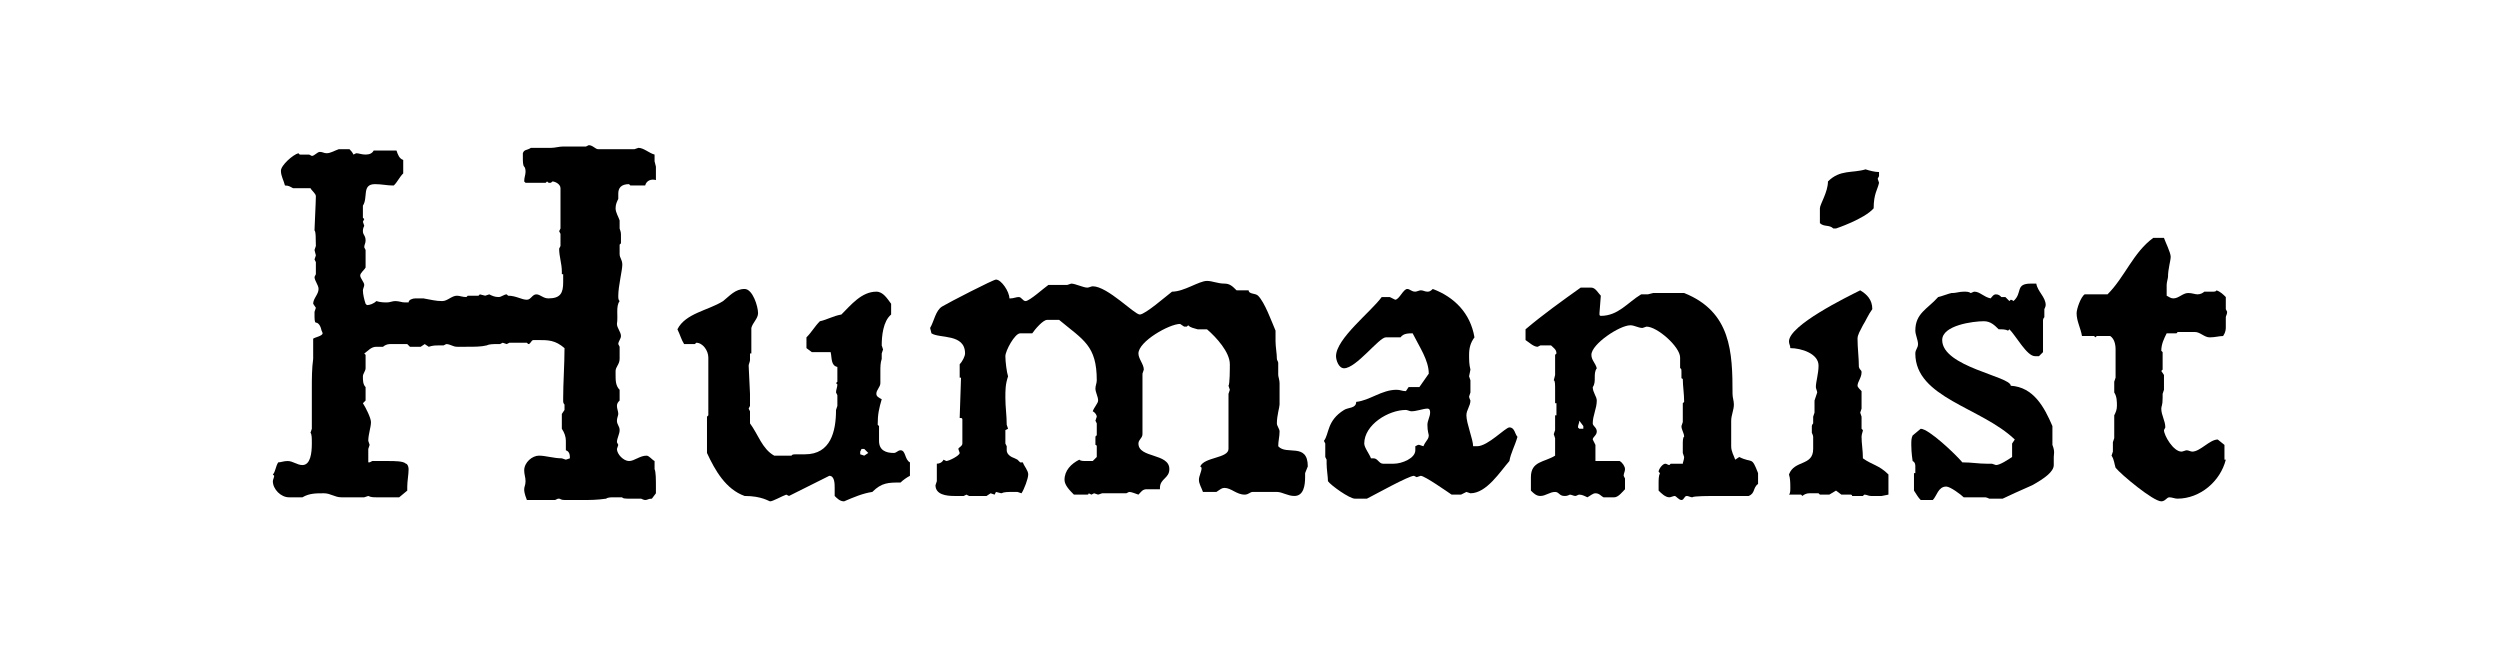
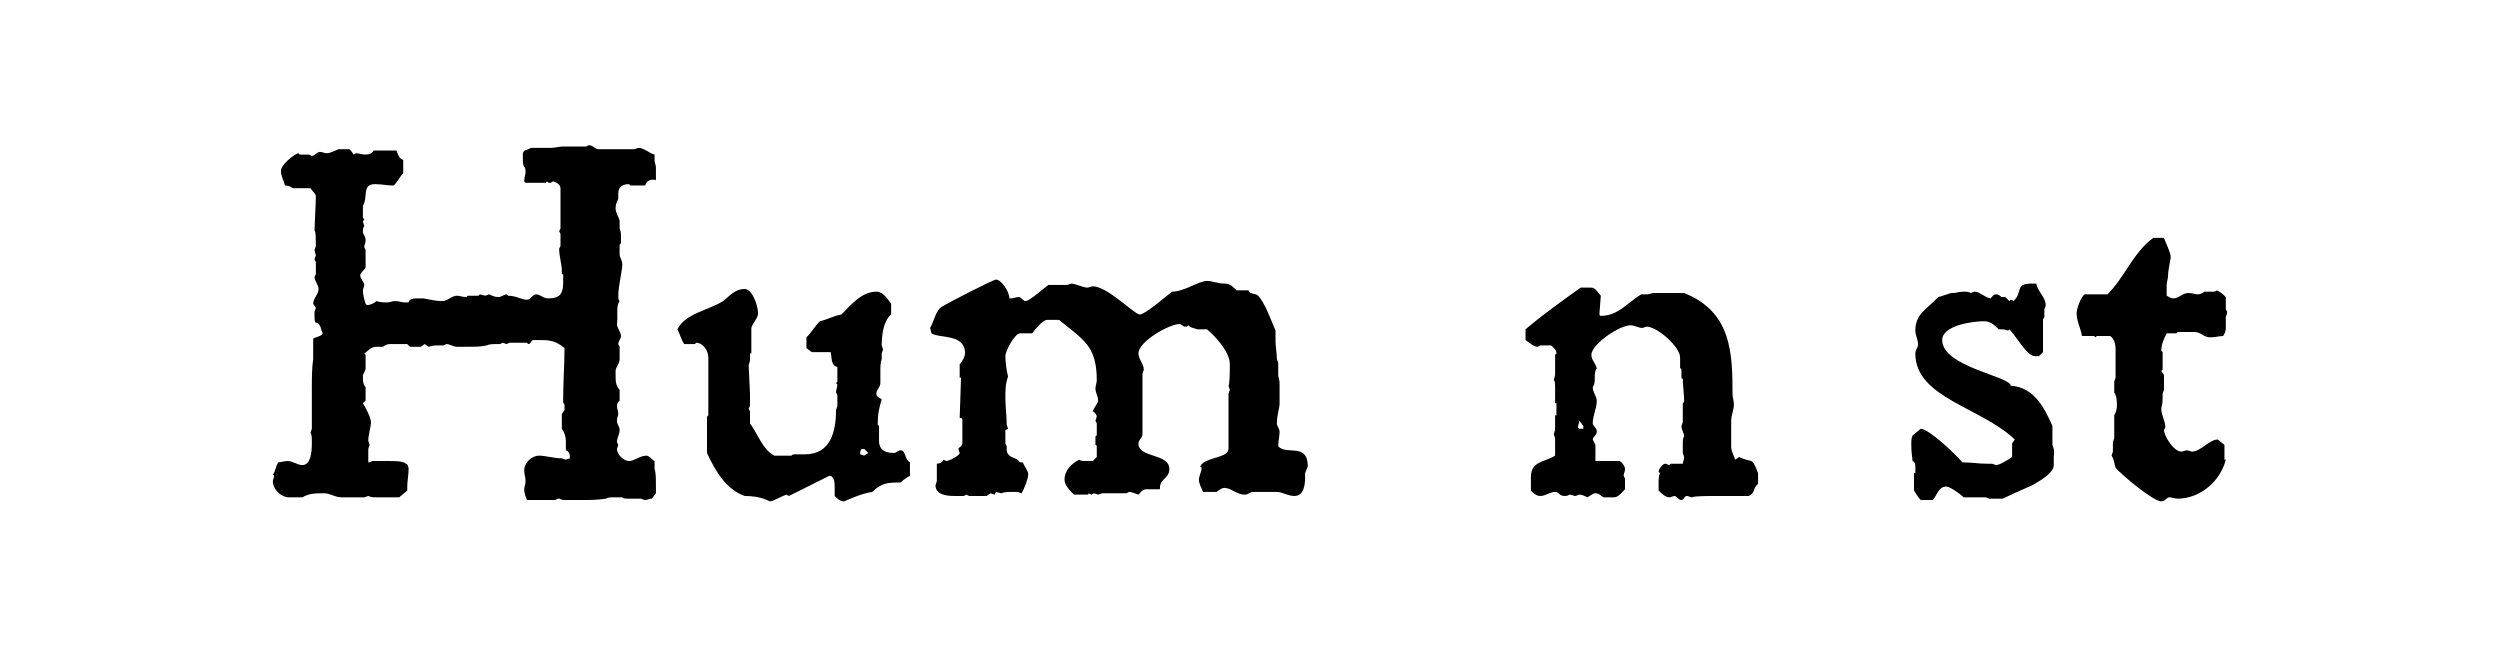
<svg xmlns="http://www.w3.org/2000/svg" version="1.1" id="Layer_1" x="0px" y="0px" viewBox="0 0 186 48" style="enable-background:new 0 0 186 48;" xml:space="preserve">
  <style type="text/css">
	.st0{fill:#FFD2C8;}
	.st1{fill:#BF102D;}
	.st2{fill:#FFEEC3;}
	.st3{fill:#E8D70A;}
	.st4{fill:#D1B709;}
	.st5{fill:#F05548;}
	.st6{fill:#FBBD48;}
	.st7{fill:#0AB2E4;}
	.st8{fill:#2CC67C;}
	.st9{fill:#F77015;}
	.st10{fill:#D242B5;}
	.st11{fill:#FFFFFF;}
</style>
  <g>
    <g>
      <path d="M48,13.8h-1.1l-0.1-0.1c-0.6,0-0.8,0.3-0.8,0.7c0,0.1,0,0.2,0,0.4c-0.1,0.2-0.2,0.4-0.2,0.7s0.2,0.6,0.3,0.9l0,0.6    c0.1,0.3,0.1,0.3,0.1,0.6v0.5l-0.1,0.1v0.7c0,0.3,0.2,0.4,0.2,0.8c0,0.4-0.3,1.6-0.3,2.3c0,0.2,0,0.3,0.1,0.4    c-0.3,0.4-0.1,1.1-0.2,1.7c0,0.3,0.3,0.6,0.3,0.9c0,0.2-0.2,0.4-0.2,0.6l0.1,0.2v0.9c0,0.4-0.3,0.6-0.3,0.9v0.3    c0,0.4,0,0.8,0.3,1.1v0.8c-0.1,0.1-0.2,0.2-0.2,0.4c0,0.2,0.1,0.4,0.1,0.6c0,0.1-0.1,0.3-0.1,0.5c0,0.3,0.2,0.4,0.2,0.7    c0,0.3-0.2,0.6-0.2,0.9l0.1,0.2l-0.1,0.3c0,0.4,0.5,0.9,0.9,0.9c0.4,0,0.8-0.4,1.3-0.4c0.2,0,0.4,0.3,0.6,0.4l0,0.6    c0.1,0.2,0.1,0.8,0.1,1.3v0.5l-0.3,0.4c-0.3,0-0.3,0.1-0.5,0.1c-0.1,0-0.3-0.1-0.3-0.1c-0.2,0-0.5,0-0.8,0s-0.6,0-0.6-0.1h-0.7    c-0.1,0-0.4,0-0.5,0.1c-0.7,0.1-1.2,0.1-1.8,0.1H42c-0.3,0-0.3-0.1-0.4-0.1c-0.1,0-0.1,0-0.3,0.1h-2.1C39,36.7,39,36.5,39,36.4    c0-0.2,0.1-0.3,0.1-0.6c0-0.3-0.1-0.5-0.1-0.8c0-0.6,0.6-1.1,1.1-1.1c0.5,0,1.1,0.2,1.7,0.2l0.3,0.1l0.3-0.1c0-0.2,0-0.5-0.3-0.6    l0-0.7c0-0.3-0.1-0.6-0.3-0.9v-1.1l0.2-0.3l0-0.4c-0.1-0.1-0.1-0.2-0.1-0.3v-0.2c0-1.1,0.1-2.5,0.1-3.7c-0.7-0.6-1.2-0.6-2-0.6    h-0.3c-0.2,0-0.2,0.3-0.4,0.3l-0.1-0.1h-1.3l-0.2,0.1l-0.3-0.1l-0.2,0.1h-0.2c-0.3,0-0.6,0-0.8,0.1c-0.4,0.1-0.9,0.1-1.4,0.1H34    c-0.3,0-0.5-0.2-0.8-0.2l-0.2,0.1h-0.4c-0.2,0-0.4,0-0.7,0.1l-0.3-0.2l-0.3,0.2h-0.8l-0.2-0.2H29c-0.2,0-0.4,0.1-0.5,0.2H28    c-0.4,0-0.6,0.3-0.9,0.5l0.1,0.1v1c0,0.2-0.2,0.4-0.2,0.6c0,0.3,0,0.6,0.2,0.8v1L27,30c0.2,0.3,0.6,1.1,0.6,1.4    c0,0.4-0.2,0.9-0.2,1.4l0.1,0.3l-0.1,0.3v1l0.1,0l0.2-0.1c0,0,0.5,0,1.1,0c0.6,0,1.2,0,1.4,0.2c0.1,0,0.2,0.2,0.2,0.4    c0,0.4-0.1,0.9-0.1,1.3v0.3l-0.6,0.5h-1.4c-0.1,0-0.2,0-0.3,0c-0.2,0-0.4,0-0.6-0.1l-0.3,0.1h-1.4L25.4,37c-0.5,0-0.8-0.3-1.3-0.3    c-0.6,0-1.1,0-1.6,0.3h-1c-0.6,0-1.2-0.6-1.2-1.2c0-0.1,0.1-0.3,0.1-0.4l-0.1-0.1c0.2-0.2,0.2-0.6,0.4-0.9c0.2,0,0.4-0.1,0.7-0.1    c0.4,0,0.7,0.3,1.1,0.3c0.6,0,0.7-0.9,0.7-1.6c0-0.4,0-0.7-0.1-0.8l0.1-0.3c0-1,0-2,0-3c0-0.7,0-1.5,0.1-2.2v-1.5    c0.1-0.1,0.7-0.2,0.7-0.4c0-0.1-0.1-0.2-0.1-0.3c-0.1-0.4-0.3-0.5-0.4-0.5c-0.1,0-0.1-0.3-0.1-0.6v-0.2l0.1-0.3l-0.2-0.3    c0-0.4,0.4-0.7,0.4-1.1c0-0.3-0.3-0.6-0.3-0.9l0.1-0.2v-0.9l-0.1-0.2l0.1-0.3l-0.1-0.4l0.1-0.3c0-1.4-0.1-1-0.1-1.2    c0-0.2,0.1-2.1,0.1-2.5c0-0.2-0.3-0.4-0.4-0.6h-1.3c-0.2-0.1-0.3-0.2-0.6-0.2c-0.1-0.4-0.3-0.7-0.3-1.1c0-0.4,0.9-1.2,1.3-1.3    l0.1,0.1h0.7l0.2,0.1c0.2,0,0.4-0.3,0.6-0.3c0.2,0,0.3,0.1,0.5,0.1c0.3,0,0.6-0.2,0.9-0.3H26c0.1,0.1,0.2,0.2,0.3,0.4l0.2-0.1    c0.2,0,0.4,0.1,0.7,0.1c0.3,0,0.5-0.1,0.6-0.3h1.7c0.1,0.3,0.2,0.6,0.5,0.7v1c-0.3,0.3-0.4,0.6-0.7,0.9h-0.1    c-0.4,0-0.8-0.1-1.3-0.1c-1,0-0.5,1-0.9,1.6v0.9l0.1,0.1L27,16.5l0.1,0.3C27,17,27,17.1,27,17.2c0,0.3,0.2,0.3,0.2,0.7    c0,0.2-0.1,0.3-0.1,0.5l0.1,0.2v1.3c-0.1,0.2-0.4,0.4-0.4,0.6c0,0.2,0.3,0.5,0.3,0.7c0,0.1-0.1,0.3-0.1,0.4c0,0.3,0.1,0.7,0.2,1    c0,0,0.1,0.1,0.1,0.1c0.2,0,0.5-0.1,0.7-0.3c0.3,0.1,0.6,0.1,0.8,0.1c0.2,0,0.4-0.1,0.6-0.1c0.3,0,0.5,0.1,0.7,0.1h0.3    c0-0.2,0.3-0.3,0.5-0.3c0.2,0,0.4,0,0.6,0c0.6,0.1,0.9,0.2,1.4,0.2c0.4,0,0.7-0.4,1.1-0.4c0.2,0,0.4,0.1,0.7,0.1l0.1-0.1h0.8    l0.1-0.1l0.4,0.1l0.3-0.1c0.2,0.1,0.4,0.2,0.7,0.2c0.2,0,0.4-0.2,0.6-0.2l0.1,0.1c0.6,0,1,0.3,1.4,0.3c0.3,0,0.4-0.4,0.7-0.4    s0.5,0.3,0.9,0.3c0.9,0,1.1-0.4,1.1-1.2v-0.6l-0.1,0v-0.2c0-0.6-0.2-1.1-0.2-1.7l0.1-0.2v-0.9l-0.1-0.2l0.1-0.2v-3    c0-0.3-0.4-0.5-0.6-0.5c-0.1,0.1-0.1,0.1-0.2,0.1c-0.1,0-0.1,0-0.2-0.1l-0.1,0.1h-1.5L39,13.5c0-0.3,0.1-0.5,0.1-0.7    c0-0.1,0-0.3-0.1-0.4c-0.1-0.1-0.1-0.4-0.1-0.7c0-0.1,0-0.2,0-0.3c0.1-0.3,0.3-0.2,0.6-0.4l1.5,0c0.3,0,0.6-0.1,0.9-0.1    c0,0,0.1,0,0.3,0h1.4l0.2-0.1c0.3,0,0.5,0.3,0.7,0.3h2.7l0.3-0.1c0.4,0,0.8,0.4,1.2,0.5l0,0.5l0.1,0.4v1    C48.5,13.3,48.1,13.4,48,13.8z" />
      <path d="M67,35.9c-0.9,0-1.4,0-2.1,0.7c-0.7,0.1-1.4,0.4-2.1,0.7c-0.3,0-0.5-0.2-0.7-0.4l0-0.6c0-0.3,0-0.9-0.4-0.9l-3,1.5    l-0.2-0.1c-0.3,0.1-1,0.5-1.2,0.5c-0.1,0-0.6-0.4-1.9-0.4c-1.4-0.5-2.2-1.9-2.8-3.2V31c0,0,0.1-0.1,0.1-0.1v-4.3    c0-0.5-0.4-1.1-0.9-1.1l-0.1,0.1h-0.8c-0.2-0.3-0.3-0.7-0.5-1.1c0.6-1.2,2.3-1.4,3.4-2.1c0.5-0.4,0.9-0.9,1.6-0.9    c0.6,0,1,1.3,1,1.8c0,0.4-0.4,0.7-0.5,1.1v1.9l-0.1,0v0.5c0,0.1-0.1,0.3-0.1,0.4l0.1,2.1l0,0.3v0.6l-0.1,0.2l0.1,0.2v0.9    c0.6,0.8,0.9,1.9,1.8,2.4h1.3c0-0.1,0.2-0.1,0.4-0.1s0.5,0,0.6,0c1.9,0,2.3-1.7,2.3-3.3l0.1-0.3v-0.8l-0.1-0.2    c0-0.2,0.1-0.4,0.1-0.6l-0.1-0.1l0.1-0.1v-1.1c-0.5-0.1-0.4-0.7-0.5-1.1h-1.4L60,25.9v-0.8c0.4-0.4,0.6-0.8,1-1.2    c0.5-0.1,1-0.4,1.6-0.5c0.7-0.7,1.5-1.7,2.6-1.7c0.5,0,0.8,0.5,1.1,0.9v0.8c-0.6,0.5-0.7,1.6-0.7,2.3l0.1,0.3l-0.1,0.3v0.4    c-0.1,0.3-0.1,0.6-0.1,0.9c0,0.3,0,0.6,0,0.9c0,0.3-0.3,0.5-0.3,0.8c0,0.2,0.2,0.3,0.4,0.4c-0.2,0.7-0.3,1.1-0.3,1.9l0.1,0.1    c0,0.1,0,0.3,0,0.4c0,0.2,0,0.5,0,0.7c0,0.7,0.5,0.9,1.1,0.9c0.2,0,0.3-0.2,0.5-0.2c0.4,0,0.3,0.7,0.7,0.9v1    C67.5,35.5,67.2,35.7,67,35.9z M64.3,33.4h-0.2L64,33.6v0.2l0.3,0.1l0.3-0.2L64.3,33.4z" />
      <path d="M97.1,35.2v0.3c0,0.6-0.1,1.4-0.8,1.4c-0.5,0-0.9-0.3-1.3-0.3h-1.8c-0.2,0-0.3,0.2-0.6,0.2c-0.6,0-1-0.5-1.5-0.5    c-0.2,0-0.3,0.1-0.6,0.3h-1c-0.1-0.3-0.3-0.6-0.3-0.9c0-0.3,0.2-0.6,0.2-0.9l-0.1-0.1c0.3-0.7,2.1-0.6,2.1-1.3v-4.1l0.1-0.3    l-0.1-0.3c0.1-0.1,0.1-1.3,0.1-1.6c0-0.9-1-2-1.7-2.6h-0.7c-0.3-0.1-0.5-0.1-0.7-0.3l-0.1,0.1h-0.2l-0.3-0.2    c-0.8,0-3.1,1.3-3.1,2.2c0,0.4,0.4,0.8,0.4,1.2L85,27.8v4.5c0,0.3-0.3,0.4-0.3,0.7c0,1.1,2.3,0.7,2.3,1.9c0,0.7-0.7,0.7-0.7,1.4    v0.1h-1c-0.3,0-0.4,0.2-0.6,0.4c-0.3-0.1-0.5-0.2-0.7-0.2l-0.2,0.1h-1.6L82,36.7l-0.3,0.1l-0.3-0.1l-0.2,0.1L81,36.7    c0,0,0,0.1-0.1,0.1h-1c-0.3-0.3-0.7-0.7-0.7-1.1c0-0.7,0.5-1.2,1.1-1.5c0.1,0.1,0.3,0.1,0.5,0.1l0.5,0l0.3-0.3v-0.8    c0-0.1-0.1-0.1-0.1-0.1c0-0.2,0-0.4,0-0.5c0-0.1,0-0.2,0.1-0.2v-0.9l-0.1-0.2l0.1-0.3c0-0.1-0.1-0.3-0.3-0.4    c0.1-0.3,0.4-0.6,0.4-0.8c0-0.3-0.2-0.6-0.2-0.9c0-0.2,0.1-0.4,0.1-0.6c0-2.6-1-3-2.8-4.5h-0.9c-0.3,0-0.9,0.7-1.1,1h-0.9    c-0.4,0-1.1,1.3-1.1,1.7c0,0.4,0.1,1.2,0.2,1.5c-0.2,0.6-0.2,1-0.2,1.6c0,0.7,0.1,1.3,0.1,2l0.1,0.3L74.8,32v1l0.1,0.2    c0,0.1,0,0.2,0,0.3c0,0.3,0.3,0.5,0.6,0.6c0,0,0,0,0.2,0.1c0,0,0.1,0.1,0.1,0.1s0.1,0.1,0.1,0.1s0.1,0,0.1,0c0,0,0.1,0,0.1,0    c0.1,0.3,0.4,0.6,0.4,0.9s-0.3,1.1-0.5,1.4l-0.3-0.1h-0.4c-0.3,0-0.6,0-0.8,0.1l-0.4-0.1L74,36.8l-0.3-0.1l-0.3,0.2h-1.3l-0.2-0.1    l-0.2,0.1c-0.1,0-0.4,0-0.7,0c-0.6,0-1.4-0.1-1.4-0.8l0.1-0.3v-1.3c0.2,0,0.4-0.1,0.5-0.3l0.2,0.1c0.2,0,1-0.4,1-0.6l-0.1-0.3    c0-0.1,0.3-0.2,0.3-0.4v-1.8c0,0,0-0.1-0.1-0.1s-0.1,0-0.1,0l0.1-3l-0.1,0v-1c0.2-0.2,0.4-0.6,0.4-0.8c0-1.5-1.9-1.1-2.5-1.5    l-0.1-0.4c0.3-0.5,0.4-1.3,0.9-1.6c0.5-0.3,3.8-2,4-2c0.4,0,1,0.9,1,1.4c0,0,0.1,0,0.1,0c0.2,0,0.4-0.1,0.6-0.1s0.3,0.3,0.5,0.3    c0.3,0,1.4-1,1.7-1.2h1.4l0.3-0.1c0.3,0,0.9,0.3,1.2,0.3c0.1,0,0.3-0.1,0.4-0.1c1.1,0,3.1,2.1,3.5,2.1c0.4,0,2-1.4,2.4-1.7    c0.9,0,2-0.8,2.6-0.8c0.4,0,0.8,0.2,1.3,0.2c0.4,0,0.6,0.2,0.9,0.5h0.9c0,0.3,0.5,0.2,0.7,0.4c0.5,0.5,1,1.9,1.3,2.6l0,0.8    c0,0.4,0.1,0.9,0.1,1.3c0,0.1,0.1,0.2,0.1,0.3l0,0.9c0,0.1,0.1,0.4,0.1,0.6v1.6c0,0.2-0.2,0.8-0.2,1.4c0,0.2,0.2,0.4,0.2,0.6    c0,0.4-0.1,0.7-0.1,1.1c0.6,0.7,2.2-0.3,2.2,1.5L97.1,35.2z" />
-       <path d="M112.3,34.3c-0.7,0.8-1.7,2.4-2.9,2.4l-0.3-0.1l-0.4,0.2H108c-0.3-0.2-2-1.4-2.3-1.4l-0.3,0.1l-0.2-0.1    c-0.4,0-2.9,1.4-3.5,1.7h-0.9c-0.4,0-1.8-1-2-1.3c0-0.3-0.1-0.9-0.1-1.3c0-0.1,0-0.2,0-0.3L98.6,34v-1l-0.1-0.2    c0.4-0.5,0.2-1.5,1.5-2.3c0.3-0.2,0.9-0.1,0.9-0.6c1-0.1,1.9-0.9,3-0.9c0.3,0,0.4,0.1,0.7,0.1l0.2-0.3h0.8l0.7-1c0-1-0.7-2-1.2-3    c-0.3,0-0.7,0-0.9,0.3h-1.1c-0.5,0-2.2,2.3-3.1,2.3c-0.4,0-0.6-0.6-0.6-0.9c0-1.3,2.6-3.3,3.4-4.4h0.6l0.4,0.2    c0.3,0,0.6-0.8,0.9-0.8c0.2,0,0.3,0.2,0.6,0.2c0.1,0,0.3-0.1,0.4-0.1c0.2,0,0.3,0.1,0.5,0.1c0.1,0,0.2,0,0.4-0.2    c1.6,0.6,2.8,1.8,3.1,3.6c-0.3,0.4-0.4,0.8-0.4,1.3c0,0.4,0,0.7,0.1,1.1l-0.1,0.5l0.1,0.3v0.9l-0.1,0.3c0,0.1,0.1,0.3,0.1,0.3    c0,0.4-0.3,0.7-0.3,1.1c0,0.6,0.5,1.8,0.5,2.3c0.1,0,0.2,0,0.3,0c0.8,0,2.1-1.4,2.4-1.4c0.4,0,0.4,0.5,0.6,0.7    C112.7,33.2,112.4,33.7,112.3,34.3z M106.2,30.4c-0.3,0-0.8,0.2-1.2,0.2c-0.1,0-0.3-0.1-0.4-0.1c-1.3,0-3.1,1.1-3.1,2.5    c0,0.3,0.4,0.8,0.5,1.1c0.1,0,0.1,0,0.2,0c0.3,0,0.4,0.4,0.7,0.4h0.8c0.6,0,1.6-0.4,1.6-1c0-0.1,0-0.3,0-0.3s0,0,0.2-0.1    c0,0,0.1,0,0.1,0l0.3,0.1L106,33c0.2-0.3,0.3-0.4,0.3-0.6c0-0.1-0.1-0.3-0.1-0.8c0-0.3,0.2-0.6,0.2-0.9    C106.4,30.6,106.4,30.4,106.2,30.4z" />
      <path d="M130.1,36.9c-0.4,0-0.7,0-1.1,0h-1c-0.9,0-2,0-2.1,0.1c-0.1,0-0.3-0.1-0.4-0.1c-0.2,0-0.2,0.3-0.4,0.3s-0.4-0.3-0.5-0.3    c-0.1,0-0.3,0.1-0.4,0.1c-0.3,0-0.6-0.3-0.8-0.5V36c0-0.3,0-0.6,0.1-0.8c0,0,0,0-0.1-0.1c0-0.2,0.3-0.6,0.5-0.6    c0.1,0,0.2,0.1,0.3,0.1c0,0,0.1-0.1,0.1-0.1h0.9c0-0.1,0.1-0.3,0.1-0.5l-0.1-0.3V33c0-0.1,0-0.5,0.1-0.5c0-0.3-0.2-0.5-0.2-0.8    l0.1-0.3v-1.4c0,0,0.1-0.1,0.1-0.1c0-0.6-0.1-1.2-0.1-1.7c-0.1-0.1-0.1,0-0.1-0.1s0-0.1,0-0.4c0-0.2,0-0.3-0.1-0.3v-0.8    c0-0.8-1.7-2.3-2.5-2.3l-0.3,0.1c-0.3,0-0.6-0.2-0.9-0.2c-0.8,0-2.9,1.4-2.9,2.2c0,0.4,0.3,0.6,0.4,1c-0.3,0.4,0,1-0.3,1.4    c0,0.4,0.3,0.7,0.3,1c0,0.6-0.3,1.1-0.3,1.7c0,0.2,0.3,0.3,0.3,0.6c0,0.3-0.3,0.4-0.3,0.6l0.2,0.4v1.2h1.8    c0.2,0.1,0.4,0.4,0.4,0.6c0,0.2-0.1,0.3-0.1,0.5l0.1,0.2v0.8c-0.2,0.2-0.5,0.6-0.8,0.6L120,37h-0.7c-0.2-0.1-0.3-0.3-0.6-0.3    c-0.2,0-0.4,0.2-0.6,0.3c-0.2-0.1-0.4-0.2-0.6-0.2c-0.1,0-0.2,0.1-0.3,0.1c-0.1,0-0.3-0.1-0.4-0.1c-0.2,0.1-0.3,0.1-0.4,0.1    c-0.4,0-0.4-0.3-0.7-0.3c-0.4,0-0.7,0.3-1.1,0.3c-0.3,0-0.5-0.2-0.7-0.4v-1c0-1.2,1-1.1,1.8-1.6v-1.3l-0.1-0.3l0.1-0.3v-1.1    c0,0,0.1,0,0.1,0V30l-0.1,0c0-0.1,0-0.6,0-1c0-0.4,0-0.7-0.1-0.7l0.1-0.4v-1.5l0.1-0.1c0-0.3-0.2-0.4-0.4-0.6h-0.8l-0.2,0.1    c-0.3,0-0.6-0.3-0.9-0.5v-0.8c1.3-1.1,2.7-2.1,4.1-3.1h0.8c0.3,0,0.5,0.4,0.7,0.6l-0.1,1.3c0,0.1,0,0.1,0,0.1s0,0.1,0.1,0.1    c1.3,0,2-1,3-1.6h0.5l0.4-0.1h2.3c3.5,1.4,3.6,4.4,3.6,7.5c0,0.3,0.1,0.5,0.1,0.8c0,0.4-0.2,0.8-0.2,1.2v1.9c0,0.4,0.2,0.7,0.3,1    l0.3-0.2c1,0.5,0.9-0.1,1.4,1.2V36C130.4,36.3,130.6,36.7,130.1,36.9z M117.8,31.7l-0.3-0.4c0,0.2-0.1,0.3-0.1,0.5l0.1,0.1h0.3    V31.7z" />
-       <path d="M140,36.9h-0.8c-0.2,0-0.3-0.1-0.5-0.1l-0.1,0.1h-0.8c0,0,0-0.1-0.1-0.1h-0.7l-0.4-0.3l-0.5,0.3h-0.7l-0.1-0.1h-0.7    c-0.2,0-0.4,0.1-0.5,0.2l-0.1-0.1h-0.9c0.1-0.1,0.1-0.3,0.1-0.5c0-0.3,0-0.7-0.1-1c0.4-1.1,1.8-0.6,1.8-1.9v-0.9    c0-0.1-0.1-0.3-0.1-0.3v-0.5c0-0.1,0.1-0.2,0.1-0.2l0-0.5l0.1-0.3v-0.9l0.2-0.6c0-0.1-0.1-0.3-0.1-0.4c0-0.4,0.2-1,0.2-1.6    c0-0.9-1.3-1.3-2.1-1.3c0-0.2-0.1-0.3-0.1-0.5c0-1.2,4.3-3.3,5.3-3.8c0.5,0.3,0.9,0.7,0.9,1.4c-0.3,0.4-0.5,0.9-0.7,1.2    c-0.2,0.4-0.4,0.7-0.4,1c0,0.7,0.1,1.4,0.1,2.1c0.1,0.3,0.2,0.2,0.2,0.4c0,0.4-0.3,0.7-0.3,1c0,0.1,0.2,0.3,0.3,0.4v1.3l-0.1,0.3    l0.1,0.3v0.9l0.1,0.1c0,0.1-0.1,0.3-0.1,0.5c0,0.5,0.1,1,0.1,1.6c0.7,0.5,1.2,0.5,1.9,1.2v1.5L140,36.9z M139.4,15.5    c-0.7,0.8-2.8,1.5-2.8,1.5c0,0-0.1,0-0.1,0s-0.1,0-0.1,0c-0.3-0.3-0.7-0.1-1-0.4l0-1.1c0-0.3,0.6-1.2,0.6-2    c0.9-0.9,1.8-0.6,2.8-0.9c0.3,0.1,0.7,0.2,1,0.2v0.3l-0.1,0.2l0.1,0.3C139.7,14.1,139.4,14.4,139.4,15.5z" />
      <path d="M152.8,34c0,0.1,0,0.3,0,0.6c0,0.5-0.7,1-1.6,1.5c-0.9,0.4-1.8,0.8-2.2,1h-1c0,0-0.2-0.1-0.3-0.1h-1.6    c-0.2-0.2-1-0.8-1.3-0.8c-0.6,0-0.7,0.7-1,1h-0.9c-0.2-0.2-0.3-0.4-0.5-0.7v-1.3c0,0,0.1,0,0.1,0l0-0.2c0-0.1,0-0.2,0-0.3    c0-0.1,0-0.3-0.2-0.4c0,0-0.1-0.6-0.1-1.2c0-0.3,0-0.5,0.1-0.7l0.6-0.5c0.6,0,2.6,1.9,3.1,2.5c0.7,0,1.2,0.1,1.8,0.1h0.4l0.3,0.1    c0.3,0,0.9-0.4,1.2-0.6v-1l0.2-0.3c-2.5-2.4-7.4-3.1-7.4-6.4c0-0.3,0.2-0.4,0.2-0.7c0-0.3-0.2-0.7-0.2-1c0-1.3,0.9-1.6,1.7-2.5    c0.1,0,0.9-0.3,1-0.3h0.1c0.2,0,0.5-0.1,0.8-0.1c0.2,0,0.4,0,0.5,0.1c0.1,0,0.2-0.1,0.3-0.1c0.4,0,0.7,0.4,1.2,0.5    c0.1-0.1,0.2-0.3,0.4-0.3c0.2,0,0.3,0.1,0.4,0.2l0.3,0l0.3,0.3c0.1-0.1,0.1-0.1,0.1-0.1c0,0,0.1,0,0.2,0.1    c0.7-0.6,0.1-1.3,1.3-1.3h0.4c0.1,0.6,0.7,1,0.7,1.6c0,0.1-0.1,0.3-0.1,0.3l0,0.6c-0.1,0.1-0.1,0.2-0.1,0.3v2.3l-0.3,0.3h-0.3    c-0.6,0-1.4-1.5-1.9-2l-0.1,0.1c-0.2-0.1-0.4-0.1-0.7-0.1c-0.3-0.3-0.6-0.6-1.1-0.6c-0.8,0-3.1,0.3-3.1,1.4c0,2,5.1,2.7,5.1,3.4    c1.7,0.1,2.5,1.6,3.1,3v1.4C152.9,33.6,152.8,33.8,152.8,34z" />
      <path d="M165.6,23.6c0,0.3,0,0.5,0,0.7s0,0.4-0.2,0.7c-0.3,0-0.6,0.1-1,0.1c-0.4,0-0.7-0.4-1.1-0.4H162c0,0.1-0.1,0.1-0.1,0.1    h-0.7c-0.2,0.4-0.4,0.8-0.4,1.3l0.1,0.1v1.3c0,0-0.1,0.1-0.1,0.1l0.2,0.3V29l-0.1,0.3v0.3c0,0.6-0.1,0.6-0.1,0.8    c0,0.5,0.3,0.9,0.3,1.4L161,32c0,0.4,0.7,1.6,1.3,1.6c0.1,0,0.3-0.1,0.4-0.1c0.1,0,0.3,0.1,0.4,0.1c0.6,0,1.3-0.9,1.9-0.9l0.5,0.4    v1.1l0.1,0c-0.4,1.6-1.9,2.9-3.6,2.9c-0.2,0-0.4-0.1-0.6-0.1c-0.2,0-0.3,0.3-0.6,0.3c-0.6,0-3-2-3.4-2.5c-0.1-0.3-0.1-0.6-0.3-0.9    l0.1-0.3c0-0.3,0-0.5,0-0.7l0.1-0.3v-1.7c0.1-0.2,0.2-0.4,0.2-0.7c0-0.3,0-0.7-0.2-1v-0.8l0.1-0.3c0-0.3,0-0.5,0-0.7    c0-0.4,0-0.9,0-1.4c0-0.4-0.1-0.8-0.4-1h-1l-0.1,0.1l-0.1-0.1h-0.9c-0.1-0.6-0.4-1.1-0.4-1.7c0-0.3,0.3-1.2,0.6-1.4h1.7    c1.3-1.3,1.9-3.1,3.4-4.2h0.8c0.1,0.3,0.5,1.1,0.5,1.4c0,0.3-0.2,0.9-0.2,1.5c0,0.1-0.1,0.4-0.1,0.6V22c0.2,0.1,0.3,0.2,0.5,0.2    c0.4,0,0.7-0.4,1.1-0.4c0.3,0,0.5,0.1,0.7,0.1c0.2,0,0.4-0.1,0.5-0.2c0.2,0,0.4,0,0.6,0c0.1,0,0.3,0,0.3-0.1    c0.3,0.1,0.5,0.3,0.7,0.5V23l0.1,0.2C165.7,23.4,165.6,23.5,165.6,23.6z" />
    </g>
  </g>
</svg>